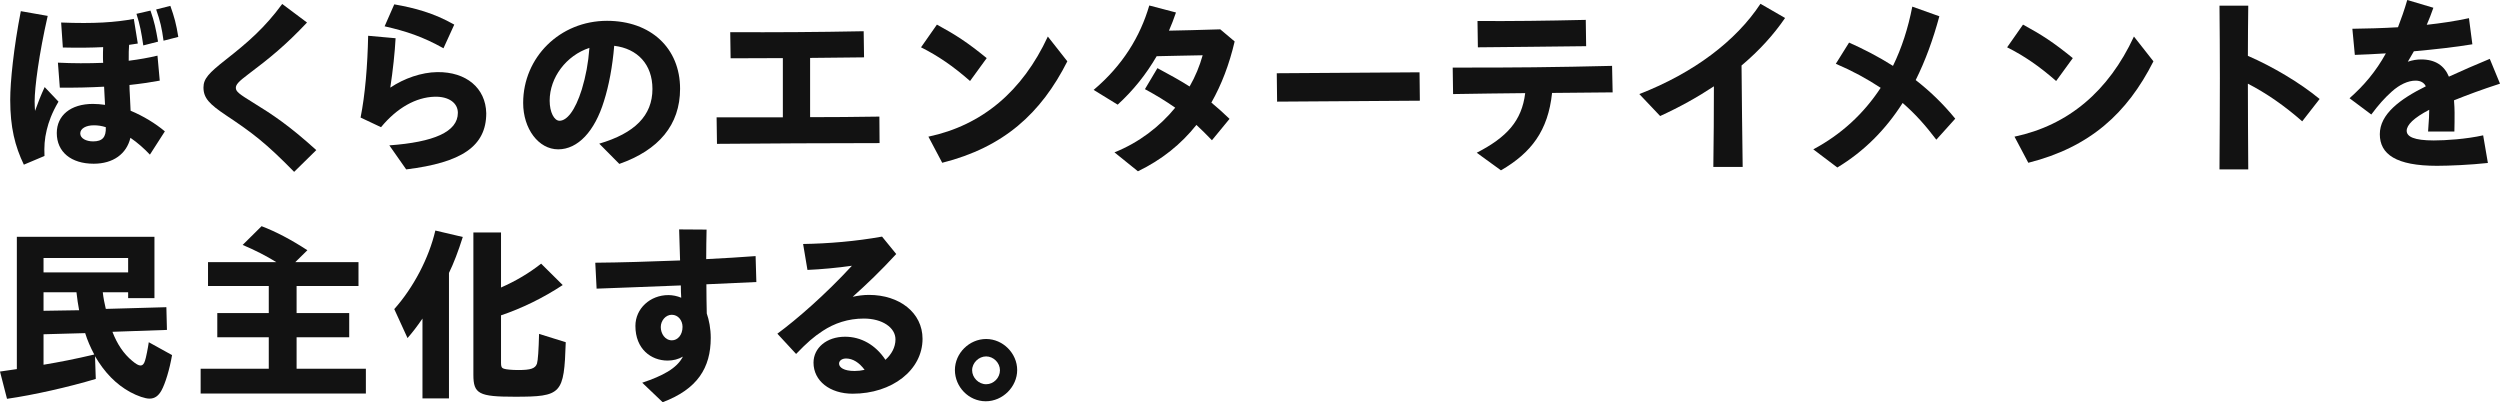
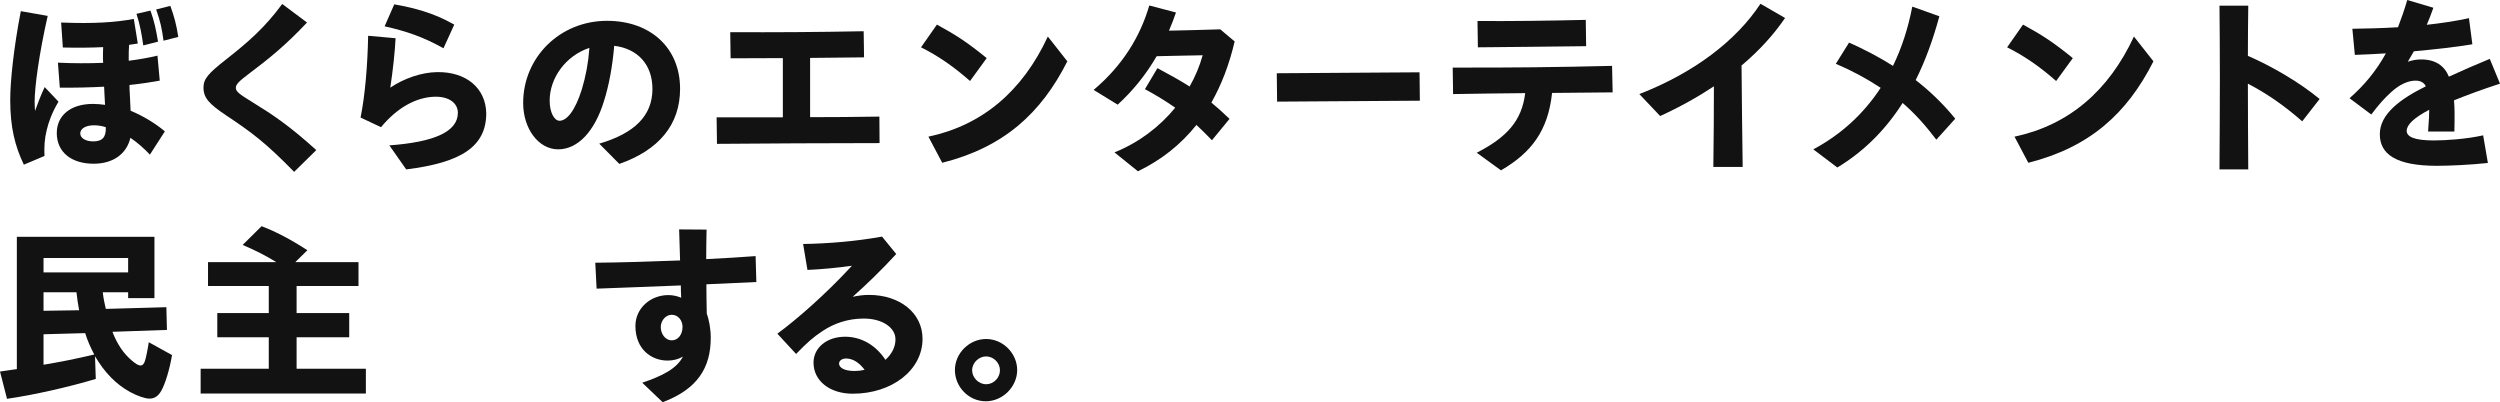
<svg xmlns="http://www.w3.org/2000/svg" id="_レイヤー_2" data-name="レイヤー 2" viewBox="0 0 1056.65 170">
  <defs>
    <style>
      .cls-1 {
        fill: #121212;
      }
    </style>
  </defs>
  <g id="text">
    <g>
      <path class="cls-1" d="M4.32,42.16c0-7.6,1.44-21.84,4.48-37.44l11.36,2c-3.68,16.16-5.52,30.16-5.52,36.16,0,1.44.08,2.8.16,4,1.2-3.36,2.48-6.64,4.08-10.08l5.84,6.16c-2.88,4.88-4.16,8.64-4.96,11.92-.96,3.92-1.12,7.12-.96,11.04l-8.72,3.68c-3.76-7.84-5.76-15.76-5.76-27.44ZM24.48,26.48c6.32.32,12.8.32,19.12.08-.08-1.04-.08-1.92-.08-2.48,0-1.36,0-2.72.08-4.16-4.88.24-10.48.32-17.04.16l-.72-10.56c14,.56,22.96-.08,30.72-1.52l1.68,10.4-3.68.56c-.16,2-.16,3.44-.16,6.72,4.4-.56,8.48-1.28,12.16-2.16l.96,10.56c-3.92.72-8.24,1.36-12.8,1.84,0,1.36.08,2.8.16,4.16.08,2,.24,4.4.32,6.72,5.36,2.24,10.48,5.36,14.48,8.72l-6.32,9.84c-2.32-2.48-5.2-5.04-8.24-7.12-1.6,6.8-7.28,10.96-15.52,10.96-9.52,0-15.6-4.96-15.6-12.96,0-7.44,5.84-12.32,15.28-12.32,1.68,0,3.36.16,5.12.4l-.24-4.48c-.08-.88-.08-2-.16-3.2-6.08.32-12.4.48-18.72.4l-.8-10.56ZM39.36,59.76c3.92,0,5.52-1.76,5.36-6-1.68-.56-3.36-.8-5.04-.8-3.36,0-5.76,1.36-5.76,3.44s2.48,3.36,5.44,3.36ZM57.68,5.84l5.92-1.36c1.68,4.8,2.24,7.6,3.2,13.12l-6.24,1.6c-.8-5.44-1.36-8.56-2.88-13.36ZM66,4l6-1.52c1.68,4.72,2.48,7.6,3.36,13.12l-6.24,1.6c-.72-5.28-1.36-8.16-3.12-13.2Z" />
      <path class="cls-1" d="M95.52,48.72c-7.04-4.72-9.52-7.28-9.52-11.76,0-3.68,2.24-6.08,9.36-11.68,9.6-7.52,16.64-13.68,23.92-23.6l10.48,7.84c-9.04,9.6-15.76,15.04-24.8,21.84-4.16,3.12-5.28,4.4-5.28,5.76,0,1.6,1.44,2.64,7.28,6.24,8.16,5.04,14.96,9.44,26.72,20.08l-9.36,9.2c-12-12.24-17.52-16.4-28.8-23.92Z" />
      <path class="cls-1" d="M164.56,61.44c18.72-1.36,28.96-5.68,28.96-13.76,0-4.16-3.84-6.96-9.84-6.8-7.84.24-15.84,4.64-22.64,12.88l-8.64-4.08c1.92-9.52,2.96-22.08,3.2-34.56l11.6,1.04c-.32,6-1.12,13.52-2.24,20.88,5.84-3.92,13.2-6.48,19.84-6.56,12.24-.16,20.48,6.72,20.72,17.36,0,14-10.4,20.88-33.84,23.76l-7.12-10.16ZM162.56,11.12l4.08-9.28c8.64,1.52,16.56,3.6,25.36,8.56l-4.56,10c-8.88-4.96-15.76-7.2-24.88-9.28Z" />
      <path class="cls-1" d="M253.28,60.72c14.96-4.4,22.48-11.84,22.48-23.12,0-10.4-6.32-17.04-16.16-18.24-.72,8.72-2.24,16.8-4.32,23.36-3.92,12.8-11.04,20.4-19.36,20.4s-14.8-8.72-14.8-19.6c0-19.28,15.52-34.72,35.44-34.72,18.48,0,30.88,11.52,30.88,28.72,0,15.28-9.04,25.92-25.68,31.76l-8.48-8.56ZM236.48,51.04c3.04,0,6.56-4.08,9.44-13.28,1.68-5.6,2.72-11.04,3.2-17.52-9.76,3.2-16.8,12.48-16.8,22.32,0,4.88,1.92,8.48,4.16,8.48Z" />
      <path class="cls-1" d="M302.88,49.6h28v-25.04c-7.2,0-14.32.08-22.08.08l-.16-11.04c19.04.08,35.68,0,56.4-.4l.16,11.04-22.8.24v25.04c9.36,0,19.04-.08,29.28-.24l.08,11.2c-24.72,0-46,.16-68.72.32l-.16-11.2Z" />
      <path class="cls-1" d="M389.28,20l6.72-9.6c7.92,4.32,12.8,7.44,21.04,14.16l-7.04,9.68c-7.2-6.32-13.68-10.72-20.72-14.24ZM392.4,57.76c22.72-4.8,39.76-19.2,50.48-42.32l8.24,10.48c-11.12,22-26.88,36.32-52.88,42.88l-5.84-11.04Z" />
      <path class="cls-1" d="M471.04,64.4c10.4-4.16,19.12-10.88,25.68-18.88-4-2.8-8.08-5.28-12.8-7.84l5.28-8.88c4.88,2.64,9.2,4.96,13.6,7.76,2.4-4.16,4.24-8.64,5.52-13.2-6.96.16-13.92.24-19.44.4-4.48,7.68-9.84,14.4-16.48,20.48l-10.16-6.24c12.32-10.4,19.68-22.56,23.52-35.68l11.28,2.96c-.88,2.64-1.92,5.28-2.96,7.68,6.08-.08,12.88-.32,21.68-.56l6.08,5.12c-2.24,9.6-5.52,18.24-9.84,25.84,2.4,2,4.96,4.24,7.68,6.88l-7.44,9.04c-2.32-2.4-4.48-4.56-6.56-6.48-6.48,8.16-14.64,14.72-24.72,19.6l-9.92-8Z" />
      <path class="cls-1" d="M539.64,30.96l60.34-.4.14,12-60.34.4-.14-12Z" />
      <path class="cls-1" d="M624.16,64.56c12.72-6.56,19.04-13.44,20.48-25.2-10,.08-20,.24-30.48.4l-.16-11.2c24.08.08,44.88-.16,67.36-.72l.24,11.2-25.6.24c-1.68,16-8.8,25.28-21.6,32.72l-10.24-7.44ZM624.48,8.88c14.64.08,28.48-.08,45.76-.48l.16,11.12c-18.56.24-30.08.32-45.76.48l-.16-11.12Z" />
      <path class="cls-1" d="M692.88,39.76c23.04-8.96,40.88-22.48,51.2-38.16l10.4,6c-4.8,7.04-10.96,13.84-18.4,20.08.08,14.4.32,28.08.48,42.88h-12.4c.16-11.84.24-22.64.24-34.08-6.88,4.56-14.48,8.8-22.72,12.56l-8.8-9.28Z" />
      <path class="cls-1" d="M766.41,63.12c11.84-6.32,21.28-15.04,28.48-26-5.84-3.84-11.84-7.12-18.96-10.16l5.6-8.96c5.92,2.64,12.08,5.76,18.56,9.84,3.68-7.52,6.4-15.92,8.16-25.04l11.44,4.08c-2.64,9.76-5.92,18.8-10,26.96,5.92,4.64,11.28,9.68,16.72,16.32l-8,8.88c-4.56-6-8.8-10.8-14.24-15.52-7.2,11.28-16.24,20.4-27.6,27.28l-10.16-7.68Z" />
      <path class="cls-1" d="M848.33,20l6.72-9.6c7.92,4.32,12.8,7.44,21.04,14.16l-7.04,9.68c-7.2-6.32-13.68-10.72-20.72-14.24ZM851.45,57.76c22.72-4.8,39.76-19.2,50.48-42.32l8.24,10.48c-11.12,22-26.88,36.32-52.88,42.88l-5.84-11.04Z" />
      <path class="cls-1" d="M938.25,33.2c0-11.6-.08-21.92-.16-30.8h12.16c-.08,6.56-.16,13.6-.16,21.2,10.48,4.56,22,11.36,30.32,18.24l-7.36,9.44c-7.44-6.56-15.2-11.92-22.96-15.92,0,10.88.08,22.88.16,36.24h-12.16c.08-14,.16-26.8.16-38.4Z" />
      <path class="cls-1" d="M1026.73,46.4c-6.56,3.44-9.52,6.4-9.52,8.88s3.12,4.08,11.44,4.08c5.04,0,13.68-.56,20.88-2.16l2,11.68c-7.28.8-16.4,1.2-21.52,1.2-17.28,0-24.16-4.88-24.16-13.36s8.48-14.8,19.44-20.24c-.72-1.52-2.16-2.4-4.32-2.4-3.2,0-6.8,1.68-10.08,4.64-3.2,2.88-5.52,5.52-8.64,9.68l-9.2-6.88c6.08-5.36,11.12-11.28,15.36-18.96-4.72.32-9.12.48-13.12.64l-1.04-11.04c5.92-.08,12.48-.24,19.28-.64,1.36-3.52,2.72-7.36,3.92-11.52l11.04,3.28c-.88,2.48-1.76,4.88-2.8,7.2,5.92-.64,11.92-1.52,17.84-2.8l1.44,11.04c-7.2,1.2-15.92,2.16-24.72,2.96-.8,1.44-1.68,2.96-2.56,4.4,1.92-.64,3.76-.96,5.6-.96,6.08,0,9.84,2.64,11.76,7.28,5.6-2.56,11.44-5.12,17.28-7.52l4.32,10.48c-7.68,2.48-14.08,4.88-19.44,7.04.16,2,.24,3.76.24,5.12,0,3.12,0,5.12-.08,8.08h-11.12c.4-5.28.48-7.12.48-9.2Z" />
      <path class="cls-1" d="M0,157.04l7.12-1.04v-55.92h58.16v25.92h-11.12v-2.48h-10.72c.24,2.32.8,5.04,1.28,7.04l25.6-.72.24,9.6-23.04.8c2,5.2,4.72,9.28,8.4,12.32,1.52,1.28,2.64,1.92,3.44,1.92.88,0,1.52-.64,1.92-2,.4-1.04,1.28-5.52,1.6-7.84l9.84,5.44c-1.04,6.08-2.88,12.08-4.48,14.96-1.28,2.32-2.88,3.44-5.04,3.44-1.84,0-4.96-1.04-8.24-2.8-5.92-3.28-10.72-8.16-14.8-15.12l.32,9.6c-11.52,3.44-26.32,6.8-37.52,8.4l-2.96-11.52ZM54.16,115.12v-6.08H18.4v6.08h35.76ZM33.44,131.12c-.4-2.08-.88-5.2-1.12-7.6h-13.92v7.84l15.04-.24ZM39.84,149.84c-1.6-3.04-2.88-5.92-3.84-9.04l-17.6.48v12.88c6.72-1.12,13.28-2.4,21.44-4.32Z" />
      <path class="cls-1" d="M84.8,155.84h28.8v-13.28h-21.76v-10.24h21.76v-11.44h-25.68v-10.08h28.88c-4.4-2.72-8.96-5.04-14.24-7.28l8-7.92c6.08,2.32,12.48,5.68,19.36,10.16l-5.12,5.04h26.72v10.08h-26.16v11.44h22.24v10.24h-22.24v13.28h29.28v10.48h-69.84v-10.48Z" />
-       <path class="cls-1" d="M178.56,134.64c-2.24,3.28-4.4,6.08-6.32,8.24l-5.6-12.24c8.08-9.04,14.64-21.52,17.36-33.2l11.6,2.72c-1.92,6.08-3.84,11.12-5.84,15.2v53.04h-11.2v-33.76ZM200.08,158.4v-60.16h11.68v23.28c6.32-2.8,11.76-6,16.96-10.08l9.12,9.04c-8.24,5.44-17.28,9.84-26.08,12.8v20.08c0,1.6.24,2.16,1.2,2.48.96.32,3.36.56,6.08.56,5.28,0,7.2-.64,7.92-2.72.4-1.28.72-5.76.88-12.56l11.28,3.52c-.72,22-1.68,23.04-21.6,23.04-15.12,0-17.44-1.2-17.44-9.28Z" />
      <path class="cls-1" d="M271.44,161.76c8.56-2.88,14.64-6,17.2-11.04-1.92,1.12-4.08,1.68-6.48,1.68-6.96,0-13.6-4.88-13.6-14.64,0-7.36,6.24-13.04,13.92-13.04,1.84,0,3.76.4,5.44,1.12-.08-1.52-.16-3.28-.16-5.2-14.88.56-30.24,1.2-35.6,1.36l-.56-10.96c10.48-.08,23.28-.48,35.84-.96l-.4-13.12,11.6.08c-.08,3.76-.16,8.08-.16,12.48,7.68-.4,14.8-.8,20.88-1.28l.32,10.96c-3.2.16-11.44.56-21.12.96,0,4.32.08,8.56.16,12.32.96,2.8,1.68,6.4,1.68,10.32,0,12.72-5.68,21.68-20.32,27.2l-8.64-8.24ZM288.48,138.16c0-2.72-1.84-5.12-4.56-5.12-2.56,0-4.64,2.48-4.64,5.2s1.76,5.6,4.72,5.6c2.4,0,4.48-2.24,4.48-5.68Z" />
      <path class="cls-1" d="M343.84,153.28c0-6.16,5.44-10.96,13.36-10.96,6.72,0,12.88,3.44,17.04,9.76,2.56-2.32,4.24-5.28,4.24-8.64,0-4.96-5.52-8.8-13.36-8.8-6.72,0-12.48,2-17.36,5.2-3.92,2.56-6.64,4.96-11.28,9.76l-7.92-8.56c8.24-6.08,20.24-16.48,31.52-28.72-6.16.88-13.12,1.52-18.8,1.76l-1.84-10.96c10.56-.16,22.24-1.12,33.36-3.12l6,7.36c-6.64,7.2-12.24,12.56-18.4,18.08,2.24-.48,4.48-.8,6.88-.8,12.88,0,22.64,7.52,22.64,18.56,0,13.2-12.88,23.2-29.52,23.2-9.68,0-16.56-5.44-16.56-13.12ZM361.2,156.8c1.44,0,2.8-.16,4.24-.48-2.24-3.04-4.96-4.8-7.84-4.8-1.76,0-2.96.96-2.96,2.16,0,1.6,2,3.12,6.56,3.12Z" />
      <path class="cls-1" d="M403.6,156.4c0-7.12,6.08-13.12,13.2-13.12s13.12,6.08,13.12,13.12-6.08,13.2-13.28,13.2-13.04-6.08-13.04-13.2ZM422.64,156.48c0-3.12-2.72-5.84-5.84-5.84s-5.92,2.72-5.92,5.84,2.72,5.92,5.92,5.92,5.84-2.72,5.84-5.92Z" />
    </g>
  </g>
</svg>